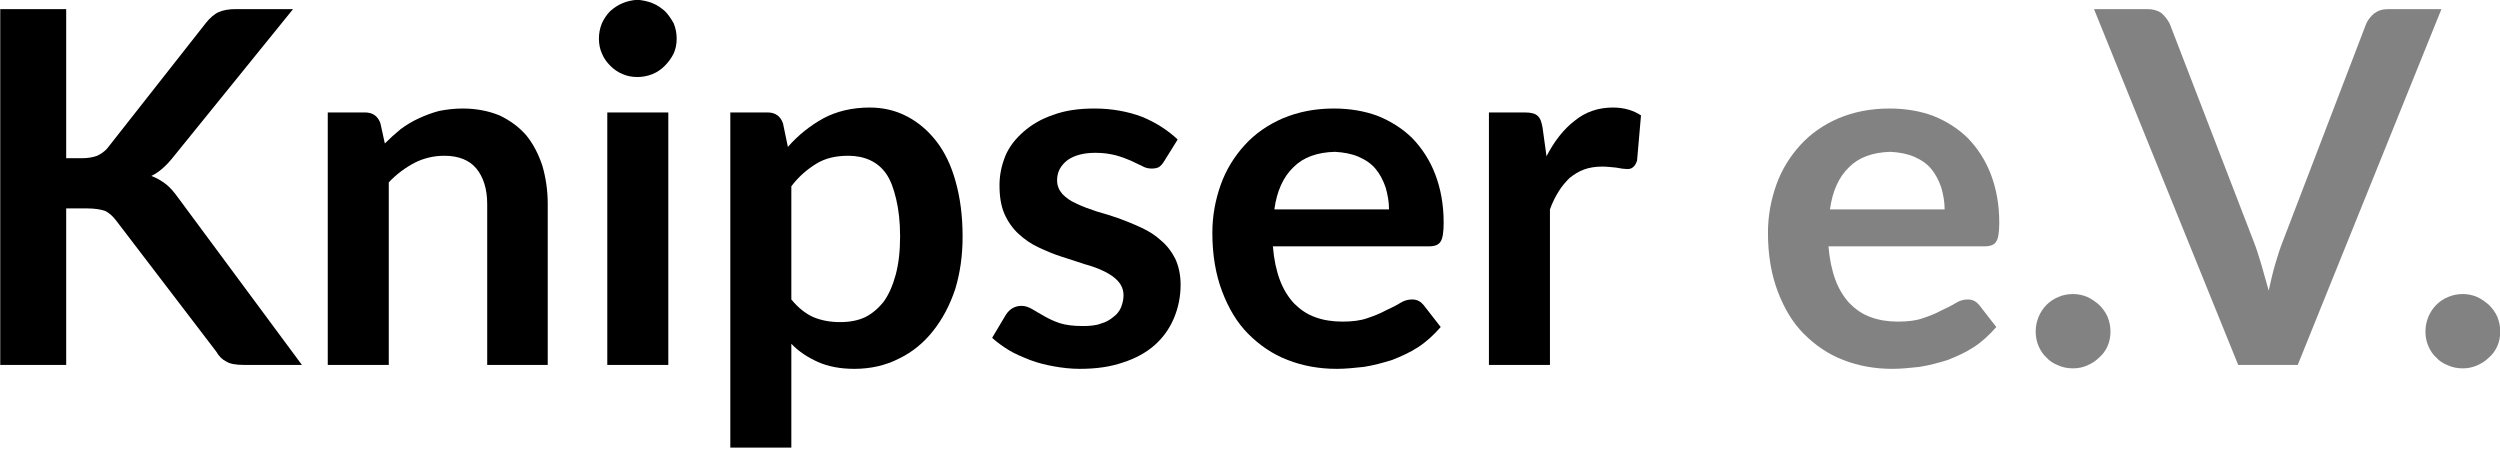
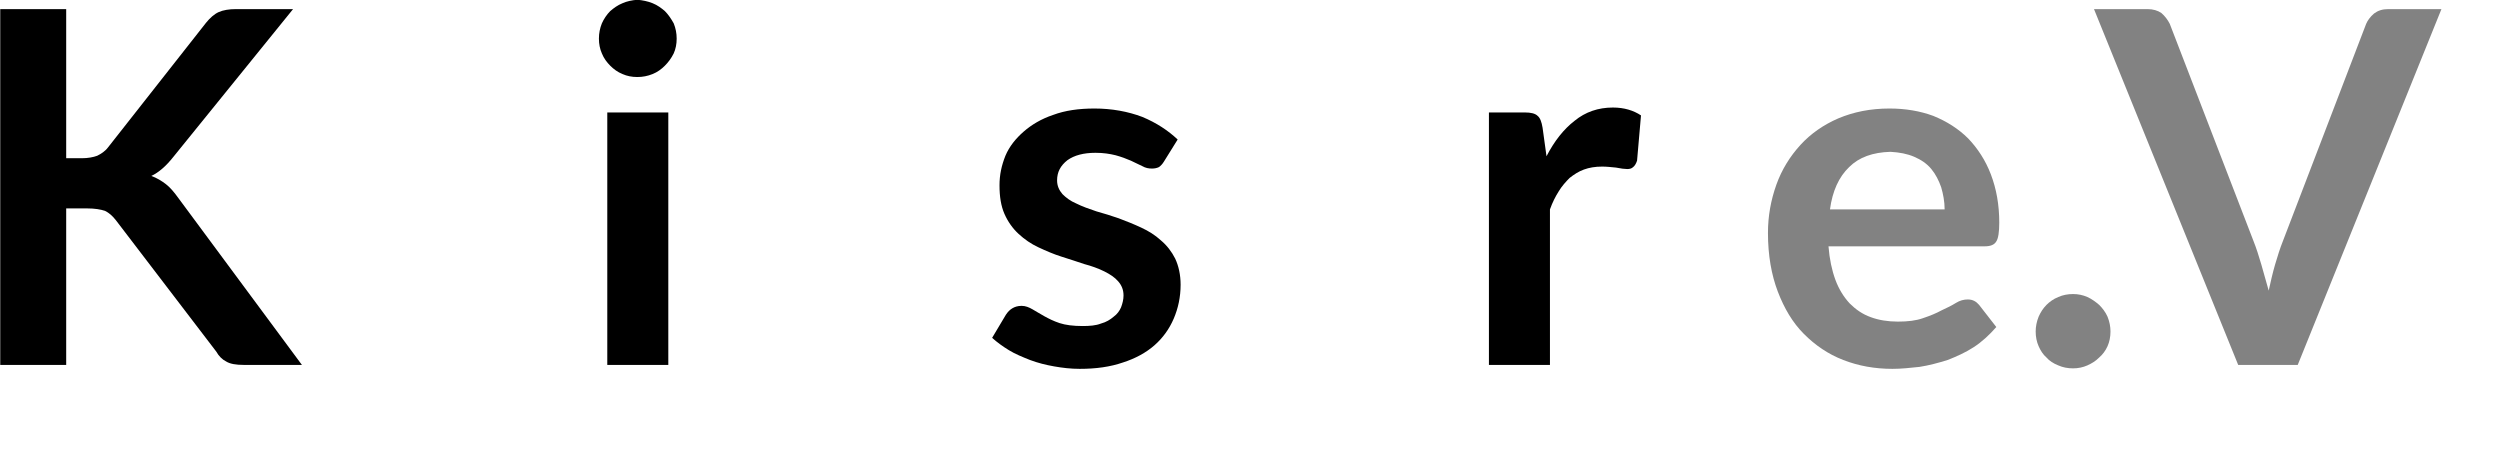
<svg xmlns="http://www.w3.org/2000/svg" width="100%" height="100%" viewBox="0 0 762 137" version="1.1" xml:space="preserve" style="fill-rule:evenodd;clip-rule:evenodd;stroke-linejoin:round;stroke-miterlimit:2;">
  <g transform="matrix(1,0,0,1,-587.104,-1264.65)">
    <g transform="matrix(1,0,0,1,384.478,-35.264)">
      <g transform="matrix(150,0,0,150,190.551,1411.14)">
        <path d="M0.215,-0.42L0.247,-0.42C0.259,-0.42 0.27,-0.422 0.278,-0.425C0.286,-0.429 0.294,-0.434 0.3,-0.442L0.499,-0.695C0.507,-0.705 0.516,-0.713 0.525,-0.717C0.534,-0.721 0.546,-0.723 0.56,-0.723L0.676,-0.723L0.433,-0.423C0.418,-0.404 0.403,-0.391 0.388,-0.384C0.399,-0.38 0.409,-0.374 0.418,-0.367C0.427,-0.36 0.435,-0.35 0.443,-0.339L0.694,-0L0.576,-0C0.56,-0 0.548,-0.002 0.54,-0.007C0.532,-0.011 0.525,-0.018 0.52,-0.027L0.316,-0.294C0.309,-0.303 0.302,-0.309 0.294,-0.313C0.285,-0.316 0.273,-0.318 0.258,-0.318L0.215,-0.318L0.215,-0L0.081,-0L0.081,-0.723L0.215,-0.723L0.215,-0.42Z" style="fill-rule:nonzero;" />
      </g>
      <g transform="matrix(150,0,0,150,293.376,1411.14)">
-         <path d="M0.177,-0.45C0.187,-0.46 0.198,-0.47 0.209,-0.479C0.221,-0.488 0.233,-0.495 0.246,-0.501C0.259,-0.507 0.272,-0.512 0.287,-0.516C0.302,-0.519 0.318,-0.521 0.335,-0.521C0.363,-0.521 0.388,-0.516 0.41,-0.507C0.431,-0.497 0.449,-0.484 0.464,-0.467C0.478,-0.45 0.489,-0.429 0.497,-0.405C0.504,-0.381 0.508,-0.355 0.508,-0.327L0.508,-0L0.385,-0L0.385,-0.327C0.385,-0.358 0.377,-0.382 0.363,-0.399C0.349,-0.416 0.327,-0.425 0.298,-0.425C0.276,-0.425 0.256,-0.42 0.238,-0.411C0.219,-0.401 0.201,-0.388 0.185,-0.371L0.185,-0L0.061,-0L0.061,-0.513L0.137,-0.513C0.153,-0.513 0.163,-0.505 0.168,-0.491L0.177,-0.45Z" style="fill-rule:nonzero;" />
-       </g>
+         </g>
      <g transform="matrix(150,0,0,150,377.976,1411.14)">
        <path d="M0.189,-0.513L0.189,-0L0.065,-0L0.065,-0.513L0.189,-0.513ZM0.206,-0.663C0.206,-0.652 0.204,-0.642 0.2,-0.633C0.195,-0.623 0.189,-0.615 0.182,-0.608C0.175,-0.601 0.167,-0.595 0.157,-0.591C0.147,-0.587 0.137,-0.585 0.126,-0.585C0.115,-0.585 0.105,-0.587 0.096,-0.591C0.086,-0.595 0.078,-0.601 0.071,-0.608C0.064,-0.615 0.058,-0.623 0.054,-0.633C0.05,-0.642 0.048,-0.652 0.048,-0.663C0.048,-0.674 0.05,-0.684 0.054,-0.694C0.058,-0.703 0.064,-0.712 0.071,-0.719C0.078,-0.725 0.086,-0.731 0.096,-0.735C0.105,-0.739 0.115,-0.741 0.126,-0.742C0.137,-0.741 0.147,-0.739 0.157,-0.735C0.167,-0.731 0.175,-0.725 0.182,-0.719C0.189,-0.712 0.195,-0.703 0.2,-0.694C0.204,-0.684 0.206,-0.674 0.206,-0.663Z" style="fill-rule:nonzero;" />
      </g>
      <g transform="matrix(150,0,0,150,416.076,1411.14)">
-         <path d="M0.185,-0.133C0.199,-0.116 0.214,-0.104 0.23,-0.097C0.247,-0.09 0.265,-0.087 0.284,-0.087C0.303,-0.087 0.32,-0.09 0.335,-0.097C0.349,-0.104 0.362,-0.115 0.373,-0.129C0.383,-0.143 0.391,-0.161 0.397,-0.183C0.403,-0.205 0.406,-0.231 0.406,-0.261C0.406,-0.291 0.403,-0.316 0.398,-0.337C0.393,-0.358 0.387,-0.375 0.378,-0.388C0.369,-0.401 0.358,-0.41 0.345,-0.416C0.332,-0.422 0.317,-0.425 0.301,-0.425C0.275,-0.425 0.254,-0.42 0.236,-0.409C0.218,-0.398 0.2,-0.383 0.185,-0.363L0.185,-0.133ZM0.178,-0.443C0.199,-0.467 0.223,-0.486 0.25,-0.501C0.276,-0.515 0.308,-0.523 0.344,-0.523C0.372,-0.523 0.397,-0.517 0.42,-0.505C0.443,-0.493 0.463,-0.476 0.48,-0.454C0.497,-0.432 0.51,-0.405 0.519,-0.372C0.528,-0.34 0.533,-0.303 0.533,-0.261C0.533,-0.222 0.528,-0.187 0.518,-0.154C0.507,-0.121 0.492,-0.093 0.473,-0.069C0.454,-0.045 0.431,-0.026 0.404,-0.013C0.377,0.001 0.346,0.008 0.313,0.008C0.284,0.008 0.259,0.003 0.239,-0.006C0.219,-0.015 0.2,-0.027 0.185,-0.043L0.185,0.168L0.061,0.168L0.061,-0.513L0.137,-0.513C0.153,-0.513 0.163,-0.505 0.168,-0.491L0.178,-0.443Z" style="fill-rule:nonzero;" />
-       </g>
+         </g>
      <g transform="matrix(150,0,0,150,501.276,1411.14)">
        <path d="M0.374,-0.413C0.371,-0.408 0.367,-0.404 0.364,-0.402C0.36,-0.4 0.355,-0.399 0.35,-0.399C0.343,-0.399 0.337,-0.4 0.33,-0.404C0.323,-0.407 0.316,-0.411 0.307,-0.415C0.298,-0.419 0.287,-0.423 0.276,-0.426C0.264,-0.429 0.251,-0.431 0.235,-0.431C0.211,-0.431 0.192,-0.426 0.178,-0.416C0.164,-0.405 0.157,-0.392 0.157,-0.375C0.157,-0.364 0.161,-0.355 0.168,-0.347C0.175,-0.34 0.184,-0.333 0.196,-0.328C0.208,-0.322 0.222,-0.317 0.237,-0.312C0.252,-0.308 0.267,-0.303 0.282,-0.298C0.298,-0.292 0.313,-0.286 0.328,-0.279C0.343,-0.272 0.356,-0.264 0.368,-0.253C0.38,-0.243 0.39,-0.23 0.397,-0.216C0.404,-0.201 0.408,-0.183 0.408,-0.163C0.408,-0.138 0.403,-0.115 0.394,-0.094C0.385,-0.073 0.372,-0.055 0.355,-0.04C0.338,-0.025 0.316,-0.013 0.291,-0.005C0.265,0.004 0.236,0.008 0.203,0.008C0.185,0.008 0.168,0.006 0.151,0.003C0.134,0 0.118,-0.004 0.102,-0.01C0.087,-0.016 0.072,-0.022 0.059,-0.03C0.046,-0.038 0.035,-0.046 0.025,-0.055L0.053,-0.102C0.057,-0.108 0.061,-0.112 0.066,-0.115C0.071,-0.118 0.077,-0.12 0.085,-0.12C0.093,-0.12 0.1,-0.117 0.107,-0.113C0.114,-0.109 0.122,-0.104 0.131,-0.099C0.14,-0.094 0.15,-0.089 0.162,-0.085C0.174,-0.081 0.19,-0.079 0.209,-0.079C0.223,-0.079 0.236,-0.08 0.246,-0.084C0.257,-0.087 0.265,-0.092 0.272,-0.098C0.279,-0.103 0.284,-0.11 0.287,-0.117C0.29,-0.125 0.292,-0.133 0.292,-0.141C0.292,-0.153 0.288,-0.162 0.281,-0.17C0.274,-0.178 0.265,-0.184 0.253,-0.19C0.241,-0.196 0.227,-0.201 0.212,-0.205C0.197,-0.21 0.182,-0.215 0.166,-0.22C0.15,-0.225 0.134,-0.232 0.119,-0.239C0.104,-0.246 0.091,-0.255 0.079,-0.266C0.067,-0.277 0.057,-0.291 0.05,-0.307C0.043,-0.323 0.04,-0.342 0.04,-0.365C0.04,-0.386 0.044,-0.405 0.052,-0.425C0.06,-0.444 0.073,-0.46 0.089,-0.474C0.105,-0.488 0.125,-0.5 0.149,-0.508C0.173,-0.517 0.201,-0.521 0.233,-0.521C0.268,-0.521 0.301,-0.515 0.33,-0.504C0.359,-0.492 0.383,-0.476 0.402,-0.458L0.374,-0.413Z" style="fill-rule:nonzero;" />
      </g>
      <g transform="matrix(150,0,0,150,567.201,1411.14)">
-         <path d="M0.392,-0.316C0.392,-0.332 0.389,-0.347 0.385,-0.361C0.38,-0.375 0.374,-0.387 0.365,-0.398C0.356,-0.409 0.344,-0.417 0.33,-0.423C0.316,-0.429 0.3,-0.432 0.282,-0.433C0.246,-0.432 0.218,-0.422 0.198,-0.402C0.177,-0.382 0.164,-0.353 0.159,-0.316L0.392,-0.316ZM0.156,-0.241C0.158,-0.215 0.163,-0.192 0.17,-0.173C0.177,-0.154 0.187,-0.138 0.199,-0.125C0.211,-0.113 0.225,-0.103 0.242,-0.097C0.258,-0.091 0.277,-0.088 0.297,-0.088C0.317,-0.088 0.334,-0.09 0.348,-0.095C0.363,-0.1 0.375,-0.105 0.386,-0.111C0.397,-0.116 0.407,-0.121 0.415,-0.126C0.423,-0.131 0.431,-0.133 0.439,-0.133C0.449,-0.133 0.456,-0.129 0.462,-0.122L0.497,-0.077C0.483,-0.061 0.468,-0.047 0.451,-0.036C0.434,-0.025 0.416,-0.017 0.398,-0.01C0.379,-0.004 0.36,0.001 0.341,0.004C0.322,0.006 0.304,0.008 0.286,0.008C0.25,0.008 0.217,0.002 0.186,-0.01C0.155,-0.022 0.129,-0.04 0.106,-0.063C0.083,-0.086 0.066,-0.115 0.053,-0.149C0.04,-0.183 0.033,-0.223 0.033,-0.268C0.033,-0.303 0.039,-0.335 0.05,-0.366C0.061,-0.397 0.078,-0.424 0.099,-0.447C0.12,-0.47 0.146,-0.488 0.176,-0.501C0.207,-0.514 0.241,-0.521 0.28,-0.521C0.312,-0.521 0.342,-0.516 0.369,-0.506C0.396,-0.495 0.42,-0.48 0.44,-0.46C0.459,-0.44 0.475,-0.416 0.486,-0.387C0.497,-0.358 0.503,-0.326 0.503,-0.289C0.503,-0.27 0.501,-0.257 0.497,-0.251C0.493,-0.244 0.485,-0.241 0.474,-0.241L0.156,-0.241Z" style="fill-rule:nonzero;" />
-       </g>
+         </g>
      <g transform="matrix(150,0,0,150,647.301,1411.14)">
        <path d="M0.178,-0.424C0.194,-0.455 0.213,-0.479 0.235,-0.496C0.257,-0.514 0.283,-0.523 0.313,-0.523C0.336,-0.523 0.355,-0.517 0.37,-0.507L0.362,-0.415C0.36,-0.409 0.357,-0.404 0.354,-0.402C0.351,-0.399 0.347,-0.398 0.342,-0.398C0.337,-0.398 0.329,-0.399 0.319,-0.401C0.309,-0.402 0.3,-0.403 0.291,-0.403C0.277,-0.403 0.265,-0.401 0.254,-0.397C0.243,-0.393 0.234,-0.387 0.225,-0.38C0.217,-0.372 0.209,-0.363 0.203,-0.353C0.196,-0.342 0.19,-0.33 0.185,-0.316L0.185,-0L0.061,-0L0.061,-0.513L0.134,-0.513C0.146,-0.513 0.155,-0.511 0.16,-0.506C0.165,-0.502 0.168,-0.494 0.17,-0.482L0.178,-0.424Z" style="fill-rule:nonzero;" />
      </g>
      <g transform="matrix(150,0,0,150,736.551,1411.14)">
        <path d="M0.392,-0.316C0.392,-0.332 0.389,-0.347 0.385,-0.361C0.38,-0.375 0.374,-0.387 0.365,-0.398C0.356,-0.409 0.344,-0.417 0.33,-0.423C0.316,-0.429 0.3,-0.432 0.282,-0.433C0.246,-0.432 0.218,-0.422 0.198,-0.402C0.177,-0.382 0.164,-0.353 0.159,-0.316L0.392,-0.316ZM0.156,-0.241C0.158,-0.215 0.163,-0.192 0.17,-0.173C0.177,-0.154 0.187,-0.138 0.199,-0.125C0.211,-0.113 0.225,-0.103 0.242,-0.097C0.258,-0.091 0.277,-0.088 0.297,-0.088C0.317,-0.088 0.334,-0.09 0.348,-0.095C0.363,-0.1 0.375,-0.105 0.386,-0.111C0.397,-0.116 0.407,-0.121 0.415,-0.126C0.423,-0.131 0.431,-0.133 0.439,-0.133C0.449,-0.133 0.456,-0.129 0.462,-0.122L0.497,-0.077C0.483,-0.061 0.468,-0.047 0.451,-0.036C0.434,-0.025 0.416,-0.017 0.398,-0.01C0.379,-0.004 0.36,0.001 0.341,0.004C0.322,0.006 0.304,0.008 0.286,0.008C0.25,0.008 0.217,0.002 0.186,-0.01C0.155,-0.022 0.129,-0.04 0.106,-0.063C0.083,-0.086 0.066,-0.115 0.053,-0.149C0.04,-0.183 0.033,-0.223 0.033,-0.268C0.033,-0.303 0.039,-0.335 0.05,-0.366C0.061,-0.397 0.078,-0.424 0.099,-0.447C0.12,-0.47 0.146,-0.488 0.176,-0.501C0.207,-0.514 0.241,-0.521 0.28,-0.521C0.312,-0.521 0.342,-0.516 0.369,-0.506C0.396,-0.495 0.42,-0.48 0.44,-0.46C0.459,-0.44 0.475,-0.416 0.486,-0.387C0.497,-0.358 0.503,-0.326 0.503,-0.289C0.503,-0.27 0.501,-0.257 0.497,-0.251C0.493,-0.244 0.485,-0.241 0.474,-0.241L0.156,-0.241Z" style="fill:rgb(130,130,130);fill-rule:nonzero;" />
      </g>
      <g transform="matrix(150,0,0,150,816.651,1411.14)">
        <path d="M0.043,-0.068C0.043,-0.078 0.045,-0.088 0.049,-0.098C0.053,-0.107 0.058,-0.115 0.065,-0.122C0.071,-0.128 0.079,-0.134 0.089,-0.138C0.098,-0.142 0.108,-0.144 0.119,-0.144C0.129,-0.144 0.139,-0.142 0.148,-0.138C0.157,-0.134 0.165,-0.128 0.172,-0.122C0.179,-0.115 0.185,-0.107 0.189,-0.098C0.193,-0.088 0.195,-0.078 0.195,-0.068C0.195,-0.057 0.193,-0.047 0.189,-0.038C0.185,-0.029 0.179,-0.021 0.172,-0.015C0.165,-0.008 0.157,-0.003 0.148,0.001C0.139,0.005 0.129,0.007 0.119,0.007C0.108,0.007 0.098,0.005 0.089,0.001C0.079,-0.003 0.071,-0.008 0.065,-0.015C0.058,-0.021 0.053,-0.029 0.049,-0.038C0.045,-0.047 0.043,-0.057 0.043,-0.068Z" style="fill:rgb(130,130,130);fill-rule:nonzero;" />
      </g>
      <g transform="matrix(150,0,0,150,841.776,1411.14)">
        <path d="M0.7,-0.723L0.408,-0L0.287,-0L-0.006,-0.723L0.103,-0.723C0.114,-0.723 0.124,-0.72 0.131,-0.715C0.138,-0.709 0.144,-0.701 0.148,-0.693L0.318,-0.252C0.324,-0.237 0.329,-0.221 0.334,-0.204C0.339,-0.187 0.344,-0.169 0.349,-0.151C0.353,-0.169 0.357,-0.187 0.362,-0.204C0.367,-0.221 0.372,-0.237 0.378,-0.252L0.547,-0.693C0.55,-0.7 0.555,-0.707 0.563,-0.714C0.571,-0.72 0.58,-0.723 0.592,-0.723L0.7,-0.723Z" style="fill:rgb(130,130,130);fill-rule:nonzero;" />
      </g>
      <g transform="matrix(150,0,0,150,935.451,1411.14)">
-         <path d="M0.043,-0.068C0.043,-0.078 0.045,-0.088 0.049,-0.098C0.053,-0.107 0.058,-0.115 0.065,-0.122C0.071,-0.128 0.079,-0.134 0.089,-0.138C0.098,-0.142 0.108,-0.144 0.119,-0.144C0.129,-0.144 0.139,-0.142 0.148,-0.138C0.157,-0.134 0.165,-0.128 0.172,-0.122C0.179,-0.115 0.185,-0.107 0.189,-0.098C0.193,-0.088 0.195,-0.078 0.195,-0.068C0.195,-0.057 0.193,-0.047 0.189,-0.038C0.185,-0.029 0.179,-0.021 0.172,-0.015C0.165,-0.008 0.157,-0.003 0.148,0.001C0.139,0.005 0.129,0.007 0.119,0.007C0.108,0.007 0.098,0.005 0.089,0.001C0.079,-0.003 0.071,-0.008 0.065,-0.015C0.058,-0.021 0.053,-0.029 0.049,-0.038C0.045,-0.047 0.043,-0.057 0.043,-0.068Z" style="fill:rgb(130,130,130);fill-rule:nonzero;" />
-       </g>
+         </g>
    </g>
  </g>
</svg>